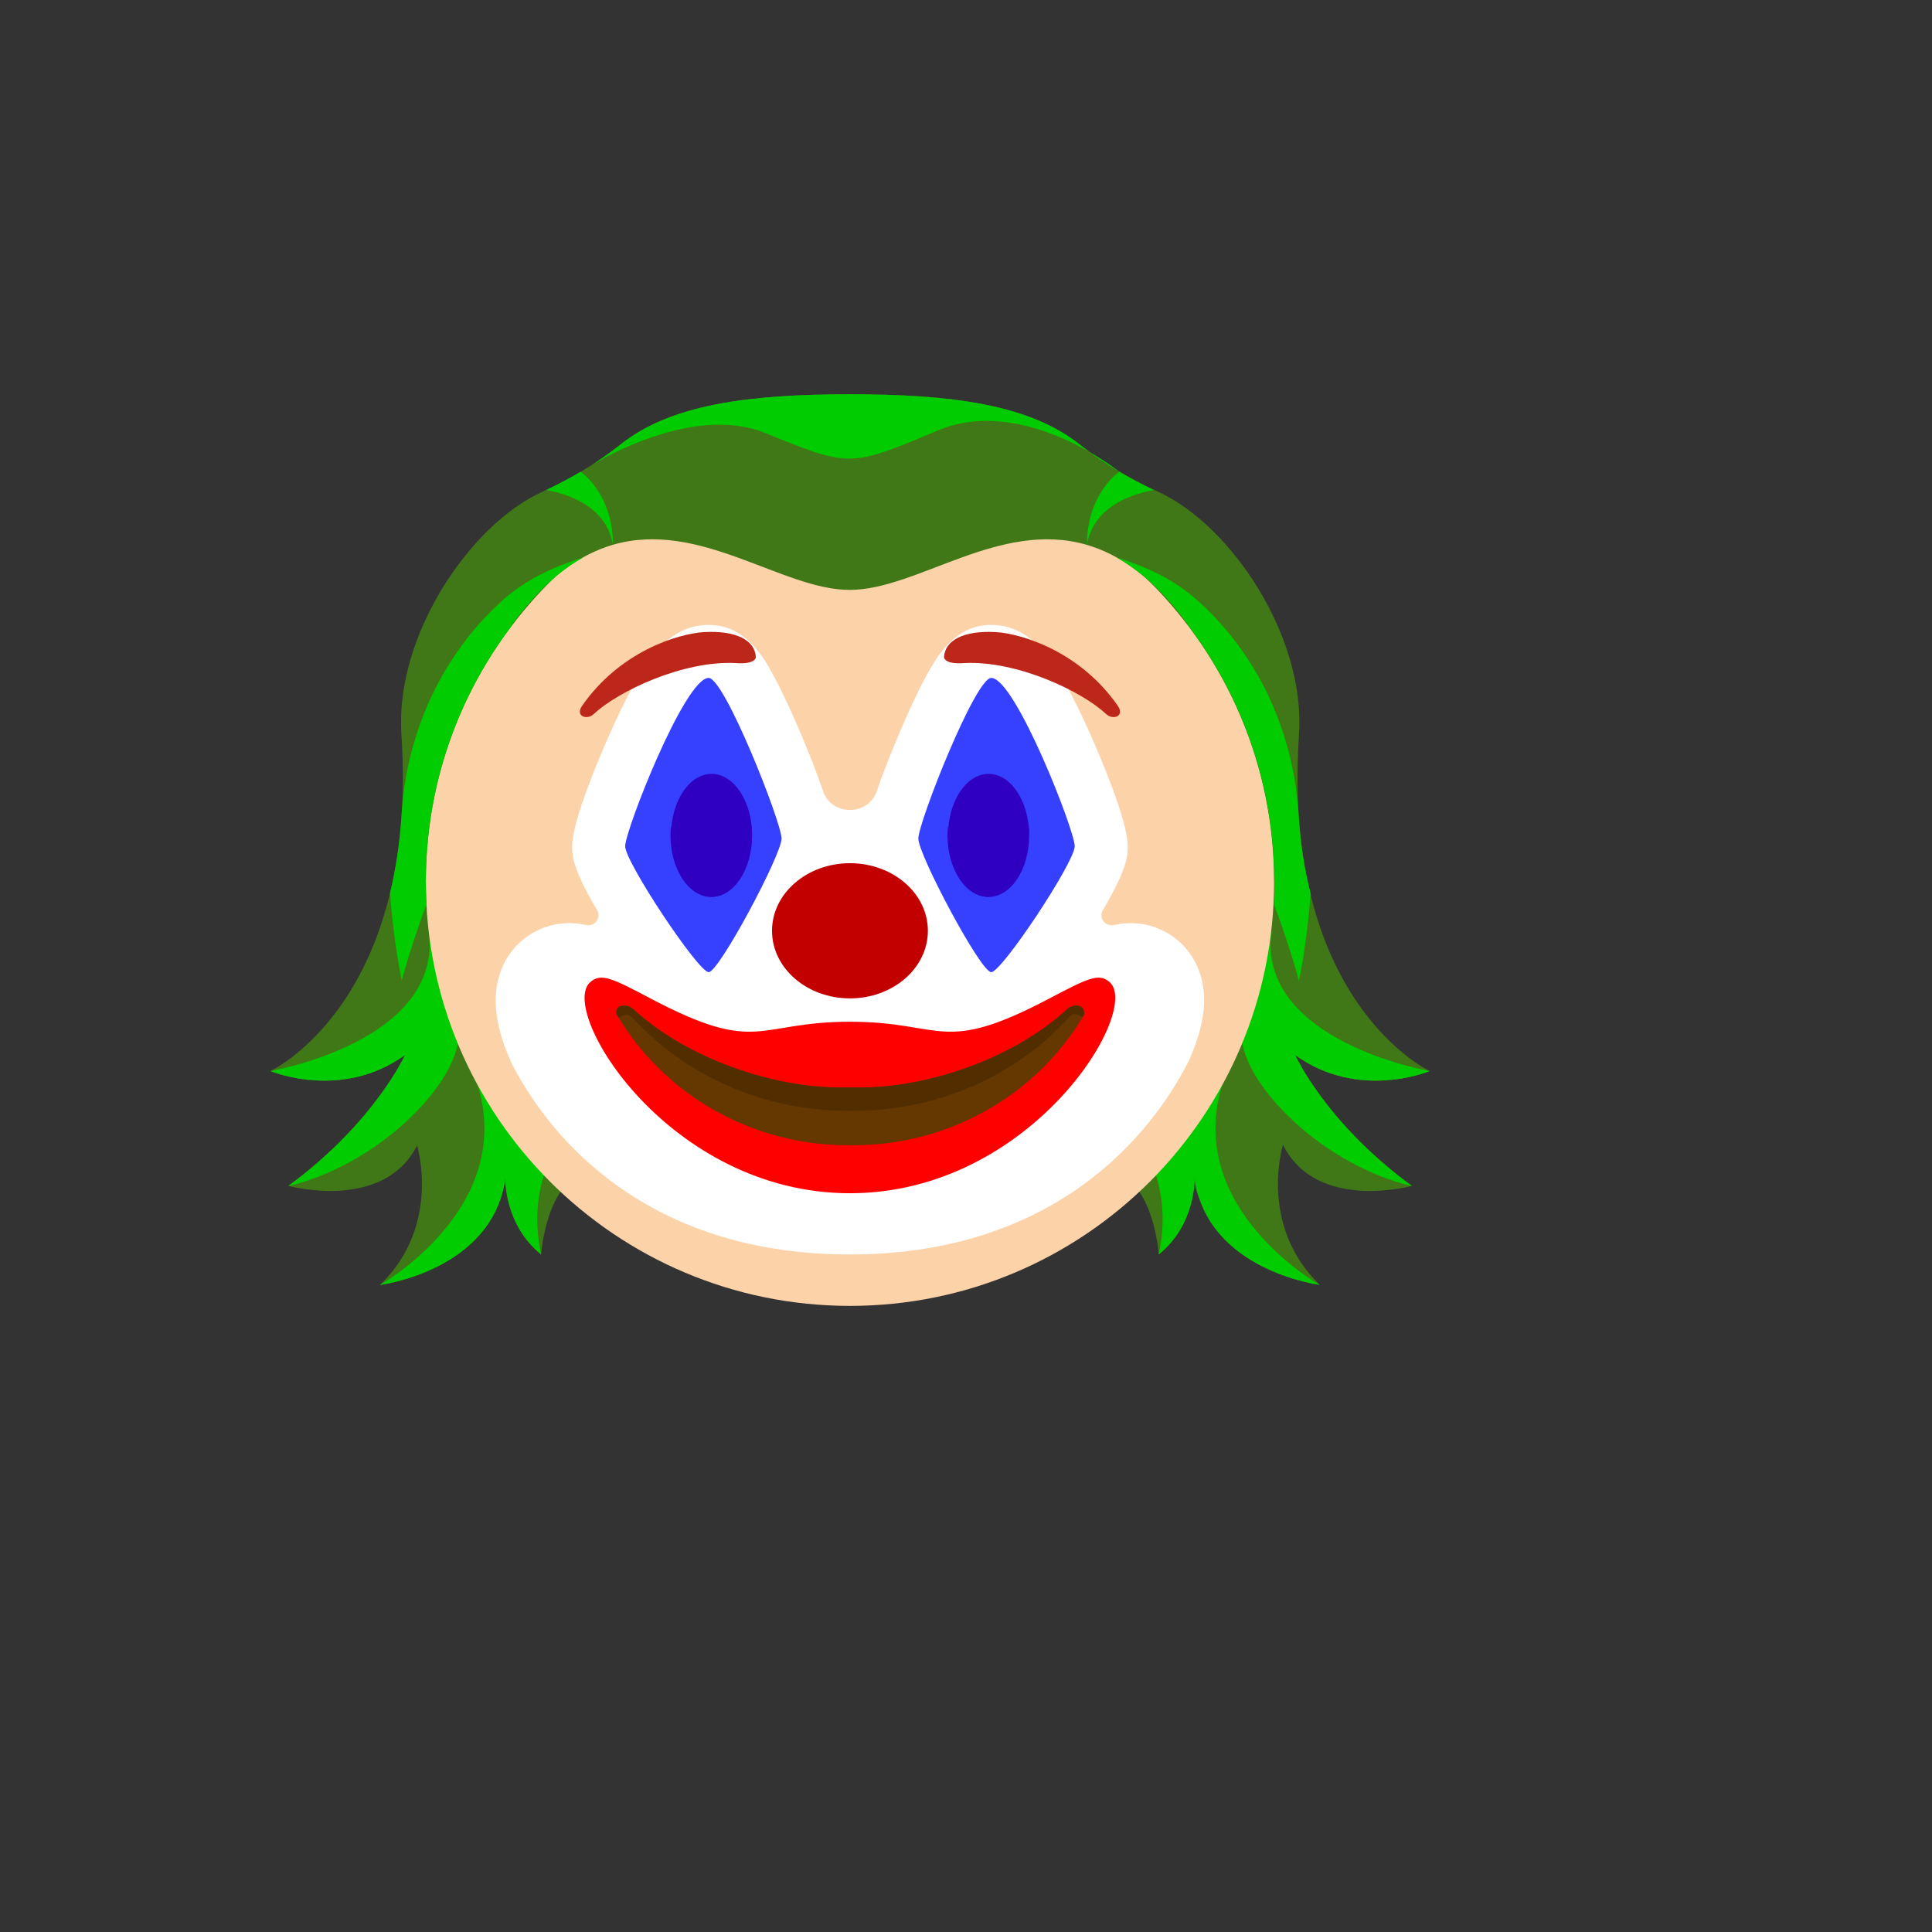
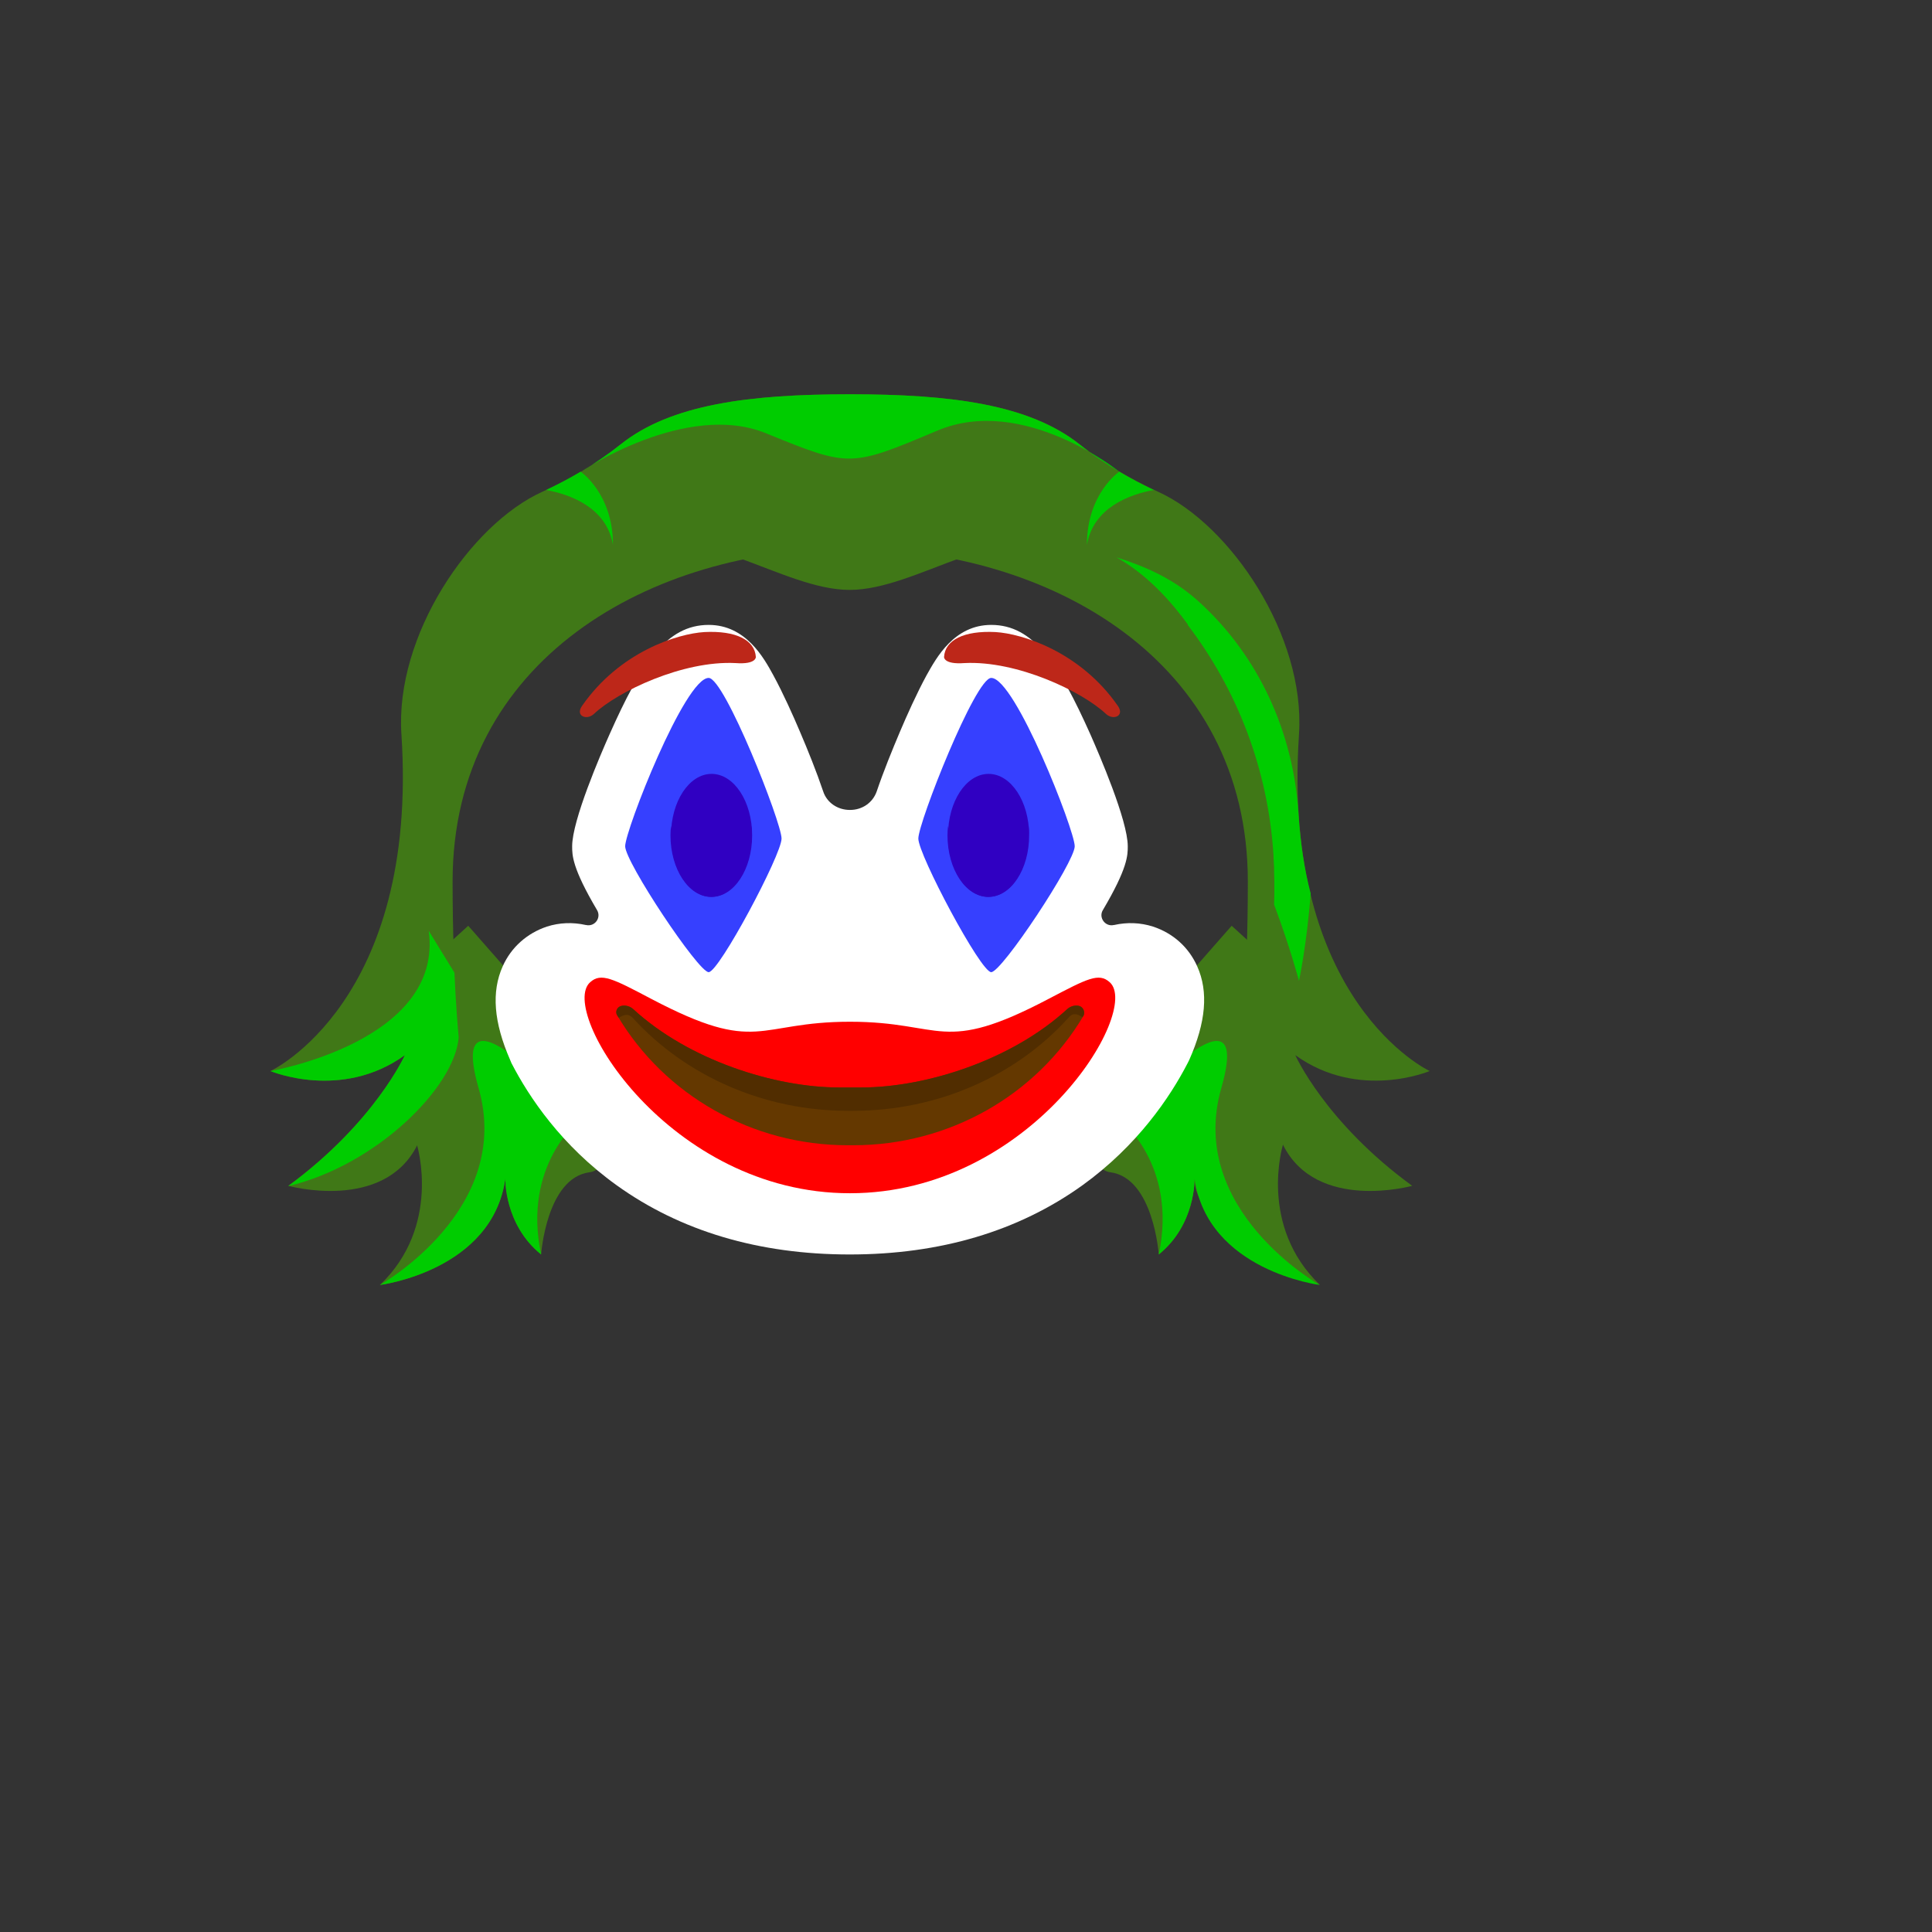
<svg xmlns="http://www.w3.org/2000/svg" version="1.1" width="100%" height="100%" id="svgWorkerArea" viewBox="-25 -25 625 625" style="background: white;">
  <rect x="-25" y="-25" width="625" height="625" fill="#333333" stroke="none" />
  <defs id="defsdoc">
    <pattern id="patternBool" x="0" y="0" width="10" height="10" patternUnits="userSpaceOnUse" patternTransform="rotate(35)">
      <circle cx="5" cy="5" r="4" style="stroke: none;fill: #ff000070;" />
    </pattern>
    <linearGradient id="paint0_linear" x1="19.405" y1="3.669" x2="19.405" y2="23.427" gradientUnits="userSpaceOnUse">
      <stop offset="0.001" stop-color="#00CC00" id="stopImp-545184166" />
      <stop offset="0.24" stop-color="#03C901" id="stopImp-553379230" />
      <stop offset="0.451" stop-color="#0BBE04" id="stopImp-73970208" />
      <stop offset="0.651" stop-color="#19AC09" id="stopImp-100815001" />
      <stop offset="0.844" stop-color="#2C9210" id="stopImp-719631397" />
      <stop offset="1" stop-color="#407817" id="stopImp-872658550" />
    </linearGradient>
    <linearGradient id="paint1_linear" x1="4.592" y1="3.669" x2="4.592" y2="23.427" gradientUnits="userSpaceOnUse">
      <stop offset="0.001" stop-color="#00CC00" id="stopImp-633371763" />
      <stop offset="0.24" stop-color="#03C901" id="stopImp-923364074" />
      <stop offset="0.451" stop-color="#0BBE04" id="stopImp-76410218" />
      <stop offset="0.651" stop-color="#19AC09" id="stopImp-304376327" />
      <stop offset="0.844" stop-color="#2C9210" id="stopImp-998020366" />
      <stop offset="1" stop-color="#407817" id="stopImp-755097920" />
    </linearGradient>
    <linearGradient id="paint2_linear" x1="6.742" y1="23.858" x2="4.135" y2="18.918" gradientUnits="userSpaceOnUse">
      <stop offset="0.001" stop-color="#00CC00" id="stopImp-476713176" />
      <stop offset="0.24" stop-color="#03C901" id="stopImp-736025874" />
      <stop offset="0.451" stop-color="#0BBE04" id="stopImp-974636465" />
      <stop offset="0.651" stop-color="#19AC09" id="stopImp-800368253" />
      <stop offset="0.844" stop-color="#2C9210" id="stopImp-160257591" />
      <stop offset="1" stop-color="#407817" id="stopImp-804278630" />
    </linearGradient>
    <linearGradient id="paint3_linear" x1="11.999" y1="3.669" x2="11.999" y2="23.427" gradientUnits="userSpaceOnUse">
      <stop offset="0.001" stop-color="#00CC00" id="stopImp-140073206" />
      <stop offset="0.24" stop-color="#03C901" id="stopImp-148795941" />
      <stop offset="0.451" stop-color="#0BBE04" id="stopImp-186252017" />
      <stop offset="0.651" stop-color="#19AC09" id="stopImp-379220653" />
      <stop offset="0.844" stop-color="#2C9210" id="stopImp-361395009" />
      <stop offset="1" stop-color="#407817" id="stopImp-299871259" />
    </linearGradient>
    <linearGradient id="paint4_linear" x1="17.256" y1="23.858" x2="19.863" y2="18.918" gradientUnits="userSpaceOnUse">
      <stop offset="0.001" stop-color="#00CC00" id="stopImp-138423666" />
      <stop offset="0.24" stop-color="#03C901" id="stopImp-195033084" />
      <stop offset="0.451" stop-color="#0BBE04" id="stopImp-287977976" />
      <stop offset="0.651" stop-color="#19AC09" id="stopImp-536650173" />
      <stop offset="0.844" stop-color="#2C9210" id="stopImp-976253059" />
      <stop offset="1" stop-color="#407817" id="stopImp-439578890" />
    </linearGradient>
    <linearGradient id="paint5_linear" x1="20.724" y1="13.65" x2="20.724" y2="13.68" gradientUnits="userSpaceOnUse">
      <stop offset="0.001" stop-color="#00CC00" id="stopImp-751933934" />
      <stop offset="0.24" stop-color="#03C901" id="stopImp-78788209" />
      <stop offset="0.451" stop-color="#0BBE04" id="stopImp-300180744" />
      <stop offset="0.651" stop-color="#19AC09" id="stopImp-113075288" />
      <stop offset="0.844" stop-color="#2C9210" id="stopImp-546929342" />
      <stop offset="1" stop-color="#407817" id="stopImp-155453767" />
    </linearGradient>
    <linearGradient id="paint6_linear" x1="22.05" y1="30.818" x2="22.05" y2="13.968" gradientUnits="userSpaceOnUse">
      <stop offset="0.001" stop-color="#00CC00" id="stopImp-350940845" />
      <stop offset="0.24" stop-color="#03C901" id="stopImp-977844351" />
      <stop offset="0.451" stop-color="#0BBE04" id="stopImp-846220789" />
      <stop offset="0.651" stop-color="#19AC09" id="stopImp-439213075" />
      <stop offset="0.844" stop-color="#2C9210" id="stopImp-125705425" />
      <stop offset="1" stop-color="#407817" id="stopImp-706276642" />
    </linearGradient>
    <linearGradient id="paint7_linear" x1="3.273" y1="13.65" x2="3.273" y2="13.68" gradientUnits="userSpaceOnUse">
      <stop offset="0.001" stop-color="#00CC00" id="stopImp-753336203" />
      <stop offset="0.24" stop-color="#03C901" id="stopImp-663242" />
      <stop offset="0.451" stop-color="#0BBE04" id="stopImp-269361438" />
      <stop offset="0.651" stop-color="#19AC09" id="stopImp-186556031" />
      <stop offset="0.844" stop-color="#2C9210" id="stopImp-778505048" />
      <stop offset="1" stop-color="#407817" id="stopImp-325001446" />
    </linearGradient>
    <linearGradient id="paint8_linear" x1="1.947" y1="30.818" x2="1.947" y2="13.968" gradientUnits="userSpaceOnUse">
      <stop offset="0.001" stop-color="#00CC00" id="stopImp-504093724" />
      <stop offset="0.24" stop-color="#03C901" id="stopImp-438336911" />
      <stop offset="0.451" stop-color="#0BBE04" id="stopImp-264472567" />
      <stop offset="0.651" stop-color="#19AC09" id="stopImp-878799775" />
      <stop offset="0.844" stop-color="#2C9210" id="stopImp-136187971" />
      <stop offset="1" stop-color="#407817" id="stopImp-654407310" />
    </linearGradient>
    <radialGradient id="paint9_radial" cx="0" cy="0" r="1" gradientUnits="userSpaceOnUse" gradientTransform="translate(11.698 10.97) rotate(43.29) scale(14.118 20.367)">
      <stop stop-color="white" id="stopImp-927435951" />
      <stop offset="1" stop-color="#FCD2A8" id="stopImp-817429402" />
    </radialGradient>
    <linearGradient id="paint10_linear" x1="15.769" y1="7.273" x2="15.769" y2="8.686" gradientUnits="userSpaceOnUse">
      <stop offset="0.001" stop-color="#FF0000" id="stopImp-511535176" />
      <stop offset="0.268" stop-color="#FC0201" id="stopImp-400822239" />
      <stop offset="0.503" stop-color="#F10805" id="stopImp-423564378" />
      <stop offset="0.726" stop-color="#DF130C" id="stopImp-993974918" />
      <stop offset="0.94" stop-color="#C62216" id="stopImp-399916166" />
      <stop offset="1" stop-color="#BD2719" id="stopImp-760829133" />
    </linearGradient>
    <linearGradient id="paint11_linear" x1="8.228" y1="7.273" x2="8.228" y2="8.686" gradientUnits="userSpaceOnUse">
      <stop offset="0.001" stop-color="#FF0000" id="stopImp-771696534" />
      <stop offset="0.268" stop-color="#FC0201" id="stopImp-372986452" />
      <stop offset="0.503" stop-color="#F10805" id="stopImp-218903498" />
      <stop offset="0.726" stop-color="#DF130C" id="stopImp-101895867" />
      <stop offset="0.94" stop-color="#C62216" id="stopImp-585820283" />
      <stop offset="1" stop-color="#BD2719" id="stopImp-647909899" />
    </linearGradient>
    <radialGradient id="paint12_radial" cx="0" cy="0" r="1" gradientUnits="userSpaceOnUse" gradientTransform="translate(11.705 13.085) scale(3.059)">
      <stop offset="0.248" stop-color="#FF0000" id="stopImp-968246077" />
      <stop offset="0.864" stop-color="#C20000" id="stopImp-897876208" />
    </radialGradient>
    <radialGradient id="paint13_radial" cx="0" cy="0" r="1" gradientUnits="userSpaceOnUse" gradientTransform="translate(11.403 12.928) rotate(-21.889) scale(0.875 0.509)">
      <stop offset="0.001" stop-color="white" stop-opacity="0.5" id="stopImp-449043448" />
      <stop offset="0.849" stop-color="white" stop-opacity="0" id="stopImp-498763075" />
    </radialGradient>
    <radialGradient id="paint14_radial" cx="0" cy="0" r="1" gradientUnits="userSpaceOnUse" gradientTransform="translate(8.52 10.338) scale(3.471)">
      <stop offset="0.001" stop-color="#0099D6" id="stopImp-365475107" />
      <stop offset="0.234" stop-color="#0296D8" id="stopImp-836024254" />
      <stop offset="0.44" stop-color="#098BDD" id="stopImp-985319193" />
      <stop offset="0.635" stop-color="#1479E5" id="stopImp-783796296" />
      <stop offset="0.822" stop-color="#2360F0" id="stopImp-239271287" />
      <stop offset="1" stop-color="#3640FF" id="stopImp-343517830" />
    </radialGradient>
    <radialGradient id="paint15_radial" cx="0" cy="0" r="1" gradientUnits="userSpaceOnUse" gradientTransform="translate(15.088 10.21) scale(3.029)">
      <stop offset="0.001" stop-color="#0099D6" id="stopImp-839187639" />
      <stop offset="0.234" stop-color="#0296D8" id="stopImp-538125512" />
      <stop offset="0.44" stop-color="#098BDD" id="stopImp-266337407" />
      <stop offset="0.635" stop-color="#1479E5" id="stopImp-56068749" />
      <stop offset="0.822" stop-color="#2360F0" id="stopImp-27899658" />
      <stop offset="1" stop-color="#3640FF" id="stopImp-25862701" />
    </radialGradient>
    <radialGradient id="paint16_radial" cx="0" cy="0" r="1" gradientUnits="userSpaceOnUse" gradientTransform="translate(14.851 11.388) rotate(-106.146) scale(1.56 1.009)">
      <stop offset="0.001" stop-color="#3640FF" id="stopImp-750103717" />
      <stop offset="0.272" stop-color="#363DFC" id="stopImp-246930385" />
      <stop offset="0.51" stop-color="#3532F1" id="stopImp-263164727" />
      <stop offset="0.736" stop-color="#3320E0" id="stopImp-228644523" />
      <stop offset="0.953" stop-color="#3107C8" id="stopImp-333926698" />
      <stop offset="1" stop-color="#3000C2" id="stopImp-440831794" />
    </radialGradient>
    <radialGradient id="paint17_radial" cx="0" cy="0" r="1" gradientUnits="userSpaceOnUse" gradientTransform="translate(9.115 11.387) rotate(-106.146) scale(1.56 1.009)">
      <stop offset="0.001" stop-color="#3640FF" id="stopImp-70182512" />
      <stop offset="0.272" stop-color="#363DFC" id="stopImp-687473093" />
      <stop offset="0.51" stop-color="#3532F1" id="stopImp-104918318" />
      <stop offset="0.736" stop-color="#3320E0" id="stopImp-378778914" />
      <stop offset="0.953" stop-color="#3107C8" id="stopImp-920438834" />
      <stop offset="1" stop-color="#3000C2" id="stopImp-160587505" />
    </radialGradient>
    <linearGradient id="paint18_linear" x1="11.999" y1="15.971" x2="11.999" y2="17.532" gradientUnits="userSpaceOnUse">
      <stop offset="0.001" stop-color="#3C2200" id="stopImp-494275817" />
      <stop offset="1" stop-color="#512D00" id="stopImp-159295568" />
    </linearGradient>
    <linearGradient id="paint19_linear" x1="11.65" y1="3.669" x2="11.65" y2="23.427" gradientUnits="userSpaceOnUse">
      <stop offset="0.001" stop-color="#00CC00" id="stopImp-107742772" />
      <stop offset="0.24" stop-color="#03C901" id="stopImp-349726149" />
      <stop offset="0.451" stop-color="#0BBE04" id="stopImp-189223104" />
      <stop offset="0.651" stop-color="#19AC09" id="stopImp-288389220" />
      <stop offset="0.844" stop-color="#2C9210" id="stopImp-583914271" />
      <stop offset="1" stop-color="#407817" id="stopImp-170871253" />
    </linearGradient>
    <linearGradient id="paint20_linear" x1="19.516" y1="26.317" x2="19.516" y2="1.224" gradientUnits="userSpaceOnUse">
      <stop offset="0.001" stop-color="#00CC00" id="stopImp-577142472" />
      <stop offset="0.24" stop-color="#03C901" id="stopImp-790795335" />
      <stop offset="0.451" stop-color="#0BBE04" id="stopImp-915087425" />
      <stop offset="0.651" stop-color="#19AC09" id="stopImp-123327880" />
      <stop offset="0.844" stop-color="#2C9210" id="stopImp-984428767" />
      <stop offset="1" stop-color="#407817" id="stopImp-317542517" />
    </linearGradient>
    <linearGradient id="paint21_linear" x1="4.481" y1="26.317" x2="4.481" y2="1.224" gradientUnits="userSpaceOnUse">
      <stop offset="0.001" stop-color="#00CC00" id="stopImp-1039411" />
      <stop offset="0.24" stop-color="#03C901" id="stopImp-753294426" />
      <stop offset="0.451" stop-color="#0BBE04" id="stopImp-106823665" />
      <stop offset="0.651" stop-color="#19AC09" id="stopImp-221122847" />
      <stop offset="0.844" stop-color="#2C9210" id="stopImp-247247590" />
      <stop offset="1" stop-color="#407817" id="stopImp-347273632" />
    </linearGradient>
    <linearGradient id="paint22_linear" x1="18.419" y1="7.014" x2="16.951" y2="3.639" gradientUnits="userSpaceOnUse">
      <stop offset="0.001" stop-color="#00CC00" id="stopImp-957411392" />
      <stop offset="0.24" stop-color="#03C901" id="stopImp-249129262" />
      <stop offset="0.451" stop-color="#0BBE04" id="stopImp-702198084" />
      <stop offset="0.651" stop-color="#19AC09" id="stopImp-882441810" />
      <stop offset="0.844" stop-color="#2C9210" id="stopImp-968278246" />
      <stop offset="1" stop-color="#407817" id="stopImp-341235548" />
    </linearGradient>
    <linearGradient id="paint23_linear" x1="5.579" y1="7.014" x2="7.047" y2="3.639" gradientUnits="userSpaceOnUse">
      <stop offset="0.001" stop-color="#00CC00" id="stopImp-707191454" />
      <stop offset="0.24" stop-color="#03C901" id="stopImp-158182336" />
      <stop offset="0.451" stop-color="#0BBE04" id="stopImp-82720820" />
      <stop offset="0.651" stop-color="#19AC09" id="stopImp-567307433" />
      <stop offset="0.844" stop-color="#2C9210" id="stopImp-880968379" />
      <stop offset="1" stop-color="#407817" id="stopImp-801747410" />
    </linearGradient>
    <linearGradient id="paint24_linear" x1="11.999" y1="5.642" x2="11.999" y2="0.781" gradientUnits="userSpaceOnUse">
      <stop offset="0.001" stop-color="#00CC00" id="stopImp-76704137" />
      <stop offset="0.24" stop-color="#03C901" id="stopImp-805389398" />
      <stop offset="0.451" stop-color="#0BBE04" id="stopImp-962294718" />
      <stop offset="0.651" stop-color="#19AC09" id="stopImp-872637828" />
      <stop offset="0.844" stop-color="#2C9210" id="stopImp-718549530" />
      <stop offset="1" stop-color="#407817" id="stopImp-263409635" />
    </linearGradient>
  </defs>
  <g id="fileImp-664174123" class="cosito">
    <path id="pathImp-119393289" fill="url(#paint0_linear)" class="grouped" d="M389.992 345.488C389.992 345.488 382.017 371.558 401.998 390.68 401.998 390.68 361.436 374.559 361.436 356.294 361.436 356.294 361.866 371.128 349.859 380.819 349.859 380.819 348.144 356.122 334.253 354.234 320.361 352.349 340.684 311.788 340.684 311.788 340.684 311.788 373.442 274.484 373.442 274.484 373.442 274.484 395.566 294.636 395.566 294.636 395.566 294.636 389.992 345.488 389.992 345.488 389.992 345.488 389.992 345.488 389.992 345.488" />
    <path id="pathImp-585506472" fill="url(#paint1_linear)" class="grouped" d="M109.922 345.488C109.922 345.488 117.897 371.558 97.916 390.68 97.916 390.68 134.189 386.136 138.477 356.294 138.477 356.294 138.048 371.128 150.053 380.819 150.053 380.819 151.769 356.122 165.661 354.234 179.553 352.349 159.23 311.788 159.23 311.788 159.23 311.788 126.472 274.484 126.472 274.484 126.472 274.484 104.347 294.636 104.347 294.636 104.347 294.636 109.922 345.488 109.922 345.488 109.922 345.488 109.922 345.488 109.922 345.488" />
    <path id="pathImp-661974684" fill="url(#paint2_linear)" class="grouped" d="M138.477 356.292C138.477 356.292 138.048 371.128 150.053 380.819 143.88 351.748 162.573 337.255 162.573 337.255 162.573 337.255 118.497 287.519 129.816 326.966 141.136 366.411 97.916 390.68 97.916 390.68 97.916 390.68 134.275 386.134 138.477 356.292 138.477 356.292 138.477 356.292 138.477 356.292" />
    <path id="pathImp-553628169" fill="url(#paint3_linear)" class="grouped" d="M394.023 316.331C414.603 331.167 437.5 321.477 437.5 321.477 437.5 321.477 389.478 299.181 395.223 212.57 397.367 180.584 372.928 144.653 349.689 134.106 340.684 129.989 332.109 124.93 324.305 118.756 307.927 105.806 282.544 102.549 249.958 102.548 217.37 102.549 191.988 105.806 175.78 118.756 168.062 124.93 159.402 130.075 150.397 134.106 127.158 144.653 102.719 180.584 104.862 212.57 110.522 299.181 62.5 321.477 62.5 321.477 62.5 321.477 85.397 331.167 105.977 316.331 105.977 316.331 96.287 338.027 68.245 358.608 68.245 358.608 99.117 367.183 110.008 345.402 110.008 345.402 123.728 313.845 123.728 313.845 123.728 313.845 121.412 293.35 121.412 260.163 121.412 116.355 378.673 116.783 378.673 260.163 378.673 293.436 376.358 313.845 376.358 313.845 376.358 313.845 390.078 345.402 390.078 345.402 400.969 367.183 431.841 358.608 431.841 358.608 403.712 338.113 394.023 316.331 394.023 316.331 394.023 316.331 394.023 316.331 394.023 316.331" />
    <path id="pathImp-64500833" fill="url(#paint4_linear)" class="grouped" d="M361.438 356.292C361.438 356.292 361.867 371.128 349.861 380.819 356.036 351.748 337.341 337.255 337.341 337.255 337.341 337.255 381.419 287.519 370.098 326.966 358.78 366.411 401.914 390.68 401.914 390.68 401.914 390.68 365.725 386.134 361.438 356.292 361.438 356.292 361.438 356.292 361.438 356.292" />
    <path id="pathImp-499516592" fill="url(#paint5_linear)" class="grouped" d="M386.303 276.027C386.303 275.941 386.303 275.855 386.389 275.599 386.303 275.77 386.303 275.855 386.303 276.027 386.303 276.027 386.303 276.027 386.303 276.027" />
-     <path id="pathImp-696390970" fill="url(#paint6_linear)" class="grouped" d="M431.753 358.699C403.369 352.009 377.9 326.797 376.614 310.591 376.956 306.731 377.556 299.528 377.986 289.666 377.986 289.666 386.303 276.117 386.303 276.117 381.416 311.877 437.498 321.481 437.498 321.481 437.498 321.481 414.603 331.17 394.022 316.336 394.022 316.336 403.712 338.117 431.753 358.699 431.753 358.698 431.753 358.698 431.753 358.699" />
    <path id="pathImp-647791434" fill="url(#paint7_linear)" class="grouped" d="M113.695 276.027C113.695 275.941 113.695 275.855 113.609 275.599 113.609 275.77 113.609 275.855 113.695 276.027 113.695 276.027 113.695 276.027 113.695 276.027" />
    <path id="pathImp-377918298" fill="url(#paint8_linear)" class="grouped" d="M68.245 358.699C96.63 352.009 122.098 326.797 123.384 310.591 123.042 306.731 122.442 299.528 122.013 289.666 122.013 289.666 113.695 276.117 113.695 276.117 118.583 311.877 62.5 321.481 62.5 321.481 62.5 321.481 85.397 331.17 105.977 316.336 105.977 316.336 96.202 338.117 68.245 358.699 68.245 358.698 68.245 358.698 68.245 358.699" />
-     <path id="pathImp-884944576" fill="url(#paint9_radial)" class="grouped" d="M249.956 397.452C325.733 397.452 387.163 336.024 387.163 260.247 387.163 184.47 325.733 123.041 249.956 123.041 174.18 123.041 112.752 184.47 112.752 260.247 112.752 336.024 174.18 397.452 249.956 397.452 249.956 397.452 249.956 397.452 249.956 397.452" />
    <path id="pathImp-842904250" fill="white" class="grouped" d="M362.297 287.606C359.553 281.433 354.494 276.887 347.977 274.744 343.945 273.458 339.658 273.286 335.456 274.23 335.456 274.23 335.37 274.23 335.37 274.23 332.541 274.916 330.311 271.828 331.769 269.427 339.83 255.792 339.83 251.677 339.83 248.761 339.83 240.356 330.567 219.003 327.738 212.572 317.447 189.591 309.302 177.156 295.666 177.156 283.661 177.156 277.916 187.789 274.742 193.449 271.569 199.28 268.311 206.57 266.167 211.629 263.594 217.717 260.764 224.664 258.62 231.009 257.334 234.697 253.905 237.012 250.045 237.012 250.045 237.012 249.959 237.012 249.959 237.012 249.959 237.012 249.873 237.012 249.873 237.012 246.016 237.012 242.498 234.697 241.298 231.009 239.155 224.664 236.325 217.631 233.752 211.629 231.608 206.57 228.35 199.28 225.177 193.449 222.089 187.789 216.258 177.156 204.253 177.156 190.619 177.156 182.386 189.591 172.181 212.572 169.352 218.919 160.091 240.356 160.091 248.761 160.091 251.677 160.091 255.792 168.152 269.427 169.608 271.914 167.38 274.916 164.548 274.23 164.548 274.23 164.464 274.23 164.464 274.23 160.261 273.286 155.973 273.458 151.944 274.744 145.512 276.887 140.367 281.433 137.622 287.606 133.934 295.839 134.706 305.7 140.023 317.878 140.023 317.878 140.452 318.906 140.452 318.906 146.113 329.883 156.573 345.577 174.497 358.439 195.162 373.275 220.547 380.82 249.873 380.82 279.202 380.82 304.498 373.275 325.166 358.439 343.002 345.577 353.55 329.883 359.209 318.906 359.209 318.906 359.723 317.878 359.723 317.878 365.127 305.7 365.984 295.839 362.297 287.606 362.297 287.606 362.297 287.606 362.297 287.606" />
    <path id="pathImp-842592583" fill="#FF0000" class="grouped" d="M249.955 305.53C280.311 305.53 279.455 316.42 314.184 298.155 326.791 291.552 330.477 289.58 333.994 292.752 344.369 302.012 308.611 361.011 249.955 361.011 191.3 361.011 155.455 302.012 165.916 292.752 169.433 289.58 173.205 291.552 185.725 298.155 220.456 316.42 219.598 305.53 249.955 305.53 249.955 305.53 249.955 305.53 249.955 305.53" />
    <path id="pathImp-80010661" fill="url(#paint10_linear)" class="grouped" d="M280.4 187.531C280.742 182.042 286.831 178.955 297.036 179.47 305.697 179.984 324.477 185.816 336.655 203.395 338.884 206.653 335.111 208.111 332.795 205.968 325.077 198.678 303.981 188.645 287.003 189.503 280.228 190.017 280.4 187.531 280.4 187.531 280.4 187.531 280.4 187.531 280.4 187.531" />
    <path id="pathImp-94205243" fill="url(#paint11_linear)" class="grouped" d="M219.517 187.531C219.173 182.042 213.084 178.955 202.88 179.47 194.219 179.984 175.439 185.816 163.262 203.395 161.033 206.653 164.806 208.111 167.122 205.968 174.839 198.678 195.934 188.645 212.914 189.503 219.688 190.017 219.517 187.531 219.517 187.531 219.517 187.531 219.517 187.531 219.517 187.531" />
-     <path id="pathImp-660292702" fill="url(#paint12_radial)" class="grouped" d="M249.958 297.978C263.883 297.978 275.17 288.188 275.17 276.111 275.17 264.034 263.883 254.244 249.958 254.244 236.034 254.244 224.747 264.034 224.747 276.111 224.747 288.188 236.034 297.978 249.958 297.978 249.958 297.978 249.958 297.978 249.958 297.978" />
    <path id="pathImp-592346567" fill="url(#paint13_radial)" class="grouped" d="M255.016 261.027C257.159 265.828 253.13 272.259 246.011 275.433 238.894 278.605 231.433 277.319 229.289 272.517 227.145 267.714 231.177 261.283 238.294 258.111 245.411 254.938 252.872 256.224 255.016 261.027 255.016 261.027 255.016 261.027 255.016 261.027" />
    <path id="pathImp-610930995" fill="url(#paint14_radial)" class="grouped" d="M204.252 194.307C196.533 194.306 177.239 243.616 177.239 248.761 177.239 253.906 200.906 289.494 204.252 289.494 207.595 289.494 227.833 251.505 227.833 246.274 227.833 241.042 209.395 194.306 204.252 194.307 204.252 194.306 204.252 194.306 204.252 194.307" />
    <path id="pathImp-539563954" fill="url(#paint15_radial)" class="grouped" d="M295.661 194.307C303.38 194.306 322.673 243.616 322.673 248.761 322.673 253.906 299.092 289.494 295.661 289.494 292.231 289.494 272.08 251.505 272.08 246.274 272.08 241.042 290.517 194.306 295.661 194.307 295.661 194.306 295.661 194.306 295.661 194.307" />
    <path id="pathImp-820599766" fill="url(#paint16_radial)" class="grouped" d="M294.805 265.141C302.052 265.141 307.925 256.233 307.925 245.245 307.925 234.258 302.052 225.352 294.805 225.352 287.559 225.352 281.684 234.258 281.684 245.245 281.684 256.233 287.559 265.141 294.805 265.141 294.805 265.141 294.805 265.141 294.805 265.141" />
    <path id="pathImp-429039622" fill="#3000C2" class="grouped" d="M307.753 242.152C306.811 251.841 301.322 259.302 294.719 259.302 288.116 259.302 282.714 251.841 281.684 242.152 281.598 243.18 281.512 244.124 281.512 245.238 281.512 256.214 287.43 265.133 294.633 265.133 301.922 265.133 307.753 256.214 307.753 245.238 307.925 244.209 307.839 243.18 307.753 242.152 307.753 242.152 307.753 242.152 307.753 242.152" />
    <path id="pathImp-404356341" fill="url(#paint17_radial)" class="grouped" d="M205.194 265.141C212.441 265.141 218.314 256.233 218.314 245.245 218.314 234.258 212.441 225.352 205.194 225.352 197.948 225.352 192.073 234.258 192.073 245.245 192.073 256.233 197.948 265.141 205.194 265.141 205.194 265.141 205.194 265.141 205.194 265.141" />
    <path id="pathImp-644045315" fill="#3000C2" class="grouped" d="M218.142 242.152C217.2 251.841 211.711 259.302 205.108 259.302 198.505 259.302 193.103 251.841 192.073 242.152 191.988 243.18 191.902 244.124 191.902 245.238 191.902 256.214 197.819 265.133 205.022 265.133 212.311 265.133 218.142 256.214 218.142 245.238 218.314 244.209 218.228 243.18 218.142 242.152 218.142 242.152 218.142 242.152 218.142 242.152" />
    <path id="pathImp-634255692" fill="#643800" class="grouped" d="M323.964 300.383C322.591 300.127 321.219 300.555 320.191 301.498 302.267 317.962 274.484 326.795 253.645 326.795 253.645 326.795 250.044 326.795 250.044 326.795 250.044 326.795 246.442 326.795 246.442 326.795 225.605 326.795 197.82 317.962 179.898 301.498 178.869 300.555 177.497 300.127 176.125 300.383 174.667 300.641 173.895 302.27 174.667 303.47 190.017 329.369 218.402 345.489 249.186 345.489 249.186 345.489 250.13 345.489 250.13 345.489 250.13 345.489 251.073 345.489 251.073 345.489 281.858 345.489 310.242 329.453 325.592 303.47 326.108 302.27 325.336 300.641 323.964 300.383 323.964 300.383 323.964 300.383 323.964 300.383" />
    <path id="pathImp-140955106" fill="url(#paint18_linear)" class="grouped" d="M323.964 300.383C322.591 300.127 321.219 300.555 320.191 301.498 302.267 317.962 274.484 326.795 253.645 326.795 253.645 326.795 250.044 326.795 250.044 326.795 250.044 326.795 246.442 326.795 246.442 326.795 225.605 326.795 197.82 317.962 179.898 301.498 178.869 300.555 177.497 300.127 176.125 300.383 174.667 300.641 173.895 302.27 174.667 303.47 174.838 303.728 175.009 303.984 175.181 304.242 176.639 303.384 178.183 302.613 179.812 304.414 196.877 323.108 222.173 334.342 249.186 334.342 249.186 334.342 250.13 334.342 250.13 334.342 250.13 334.342 251.073 334.342 251.073 334.342 278.342 334.342 303.811 323.022 320.791 304.07 322.334 302.356 323.792 303.212 325.164 304.07 325.25 303.899 325.422 303.728 325.506 303.556 326.108 302.27 325.336 300.641 323.964 300.383 323.964 300.383 323.964 300.383 323.964 300.383" />
    <path id="pathImp-534512407" fill="url(#paint19_linear)" class="grouped" d="M305.353 124.668C305.353 124.669 316.072 116.608 316.072 116.607 316.072 116.608 276.711 116.608 276.711 116.607 268.566 115.322 259.733 114.55 249.956 114.549 222.516 114.55 201.592 120.552 185.727 128.87 185.727 128.87 160.172 134.874 160.172 134.873 160.172 134.874 155.456 140.275 155.456 140.275 155.456 140.275 129.73 152.881 129.73 152.881 129.73 152.881 134.703 164.03 134.703 164.029 134.703 164.03 131.017 168.317 131.017 168.317 131.017 168.317 140.364 176.892 140.364 176.892 140.278 177.236 140.192 177.406 140.192 177.407 140.278 177.236 140.364 177.15 140.45 176.978 140.45 176.978 140.534 177.064 140.534 177.064 151.511 161.97 162.488 154.425 173.208 151.252 201.42 143.019 228.003 165.83 249.87 165.83 271.738 165.83 298.322 143.019 326.534 151.252 337.253 154.339 348.23 161.97 359.206 177.064 359.292 177.064 347.973 142.333 305.353 124.668 305.353 124.669 305.353 124.669 305.353 124.668" />
    <path id="pathImp-522570390" fill="url(#paint20_linear)" class="grouped" d="M395.052 238.12C393.423 212.052 382.275 187.355 362.98 169.775 354.834 162.314 345.658 158.284 336.139 155.283 343.772 159.57 351.575 166.431 359.294 177.064 359.294 177.064 359.208 177.15 359.208 177.15 375.244 198.159 385.277 223.886 386.991 251.927 386.991 252.184 386.991 252.356 386.991 252.613 387.077 253.556 387.077 254.586 387.163 255.528 387.163 255.872 387.163 256.214 387.163 256.644 387.163 257.758 387.248 258.873 387.248 260.074 387.248 260.159 387.248 260.245 387.248 260.245 387.248 260.587 387.248 260.931 387.248 261.359 387.248 262.217 387.248 263.075 387.248 263.933 387.248 264.103 387.248 264.275 387.248 264.533 387.248 265.561 387.163 266.591 387.163 267.62 392.394 281.597 395.223 292.317 395.223 292.317 395.223 292.317 397.797 280.311 398.997 264.019 396.939 256.214 395.653 247.725 395.052 238.12 395.052 238.12 395.052 238.12 395.052 238.12" />
-     <path id="pathImp-635861717" fill="url(#paint21_linear)" class="grouped" d="M112.836 263.933C112.836 262.731 112.75 261.531 112.75 260.331 112.75 260.245 112.75 260.245 112.75 260.159 112.75 258.958 112.75 257.758 112.836 256.558 112.836 256.214 112.836 255.872 112.836 255.614 112.836 254.584 112.922 253.556 113.008 252.527 113.008 252.356 113.008 252.184 113.008 252.012 114.638 224.142 124.584 198.502 140.448 177.579 140.448 177.578 140.62 177.064 140.62 177.064 148.423 166.431 156.142 159.484 163.773 155.283 154.255 158.284 145.08 162.314 136.933 169.775 117.723 187.441 106.577 212.052 104.947 238.12 104.347 247.639 103.059 256.214 101.173 263.847 102.373 280.225 104.947 292.145 104.947 292.145 104.947 292.145 107.777 281.511 113.008 267.449 112.922 266.333 112.836 265.133 112.836 263.933 112.836 263.933 112.836 263.933 112.836 263.933" />
    <path id="pathImp-454053798" fill="url(#paint22_linear)" class="grouped" d="M348.231 133.505C344.459 131.705 340.686 129.731 337.084 127.588 337.084 127.588 326.622 134.62 326.622 151.256 328.68 139.164 340.428 134.963 348.231 133.505 348.231 133.505 348.231 133.505 348.231 133.505" />
    <path id="pathImp-501058142" fill="url(#paint23_linear)" class="grouped" d="M151.684 133.505C155.458 131.705 159.23 129.731 162.831 127.588 162.831 127.588 173.294 134.62 173.294 151.256 171.236 139.164 159.488 134.963 151.684 133.505 151.684 133.505 151.684 133.505 151.684 133.505" />
    <path id="pathImp-577024388" fill="url(#paint24_linear)" class="grouped" d="M337.083 127.588C332.623 124.93 328.252 122.014 324.22 118.756 307.927 105.806 282.544 102.549 249.958 102.548 217.372 102.549 191.989 105.806 175.781 118.756 171.666 122.014 167.378 124.93 162.919 127.588 162.919 127.589 196.877 104.606 222.773 115.154 249.958 126.216 249.958 126.216 278.256 114.296 306.041 102.549 337.083 127.589 337.083 127.588 337.083 127.589 337.083 127.589 337.083 127.588" />
  </g>
</svg>